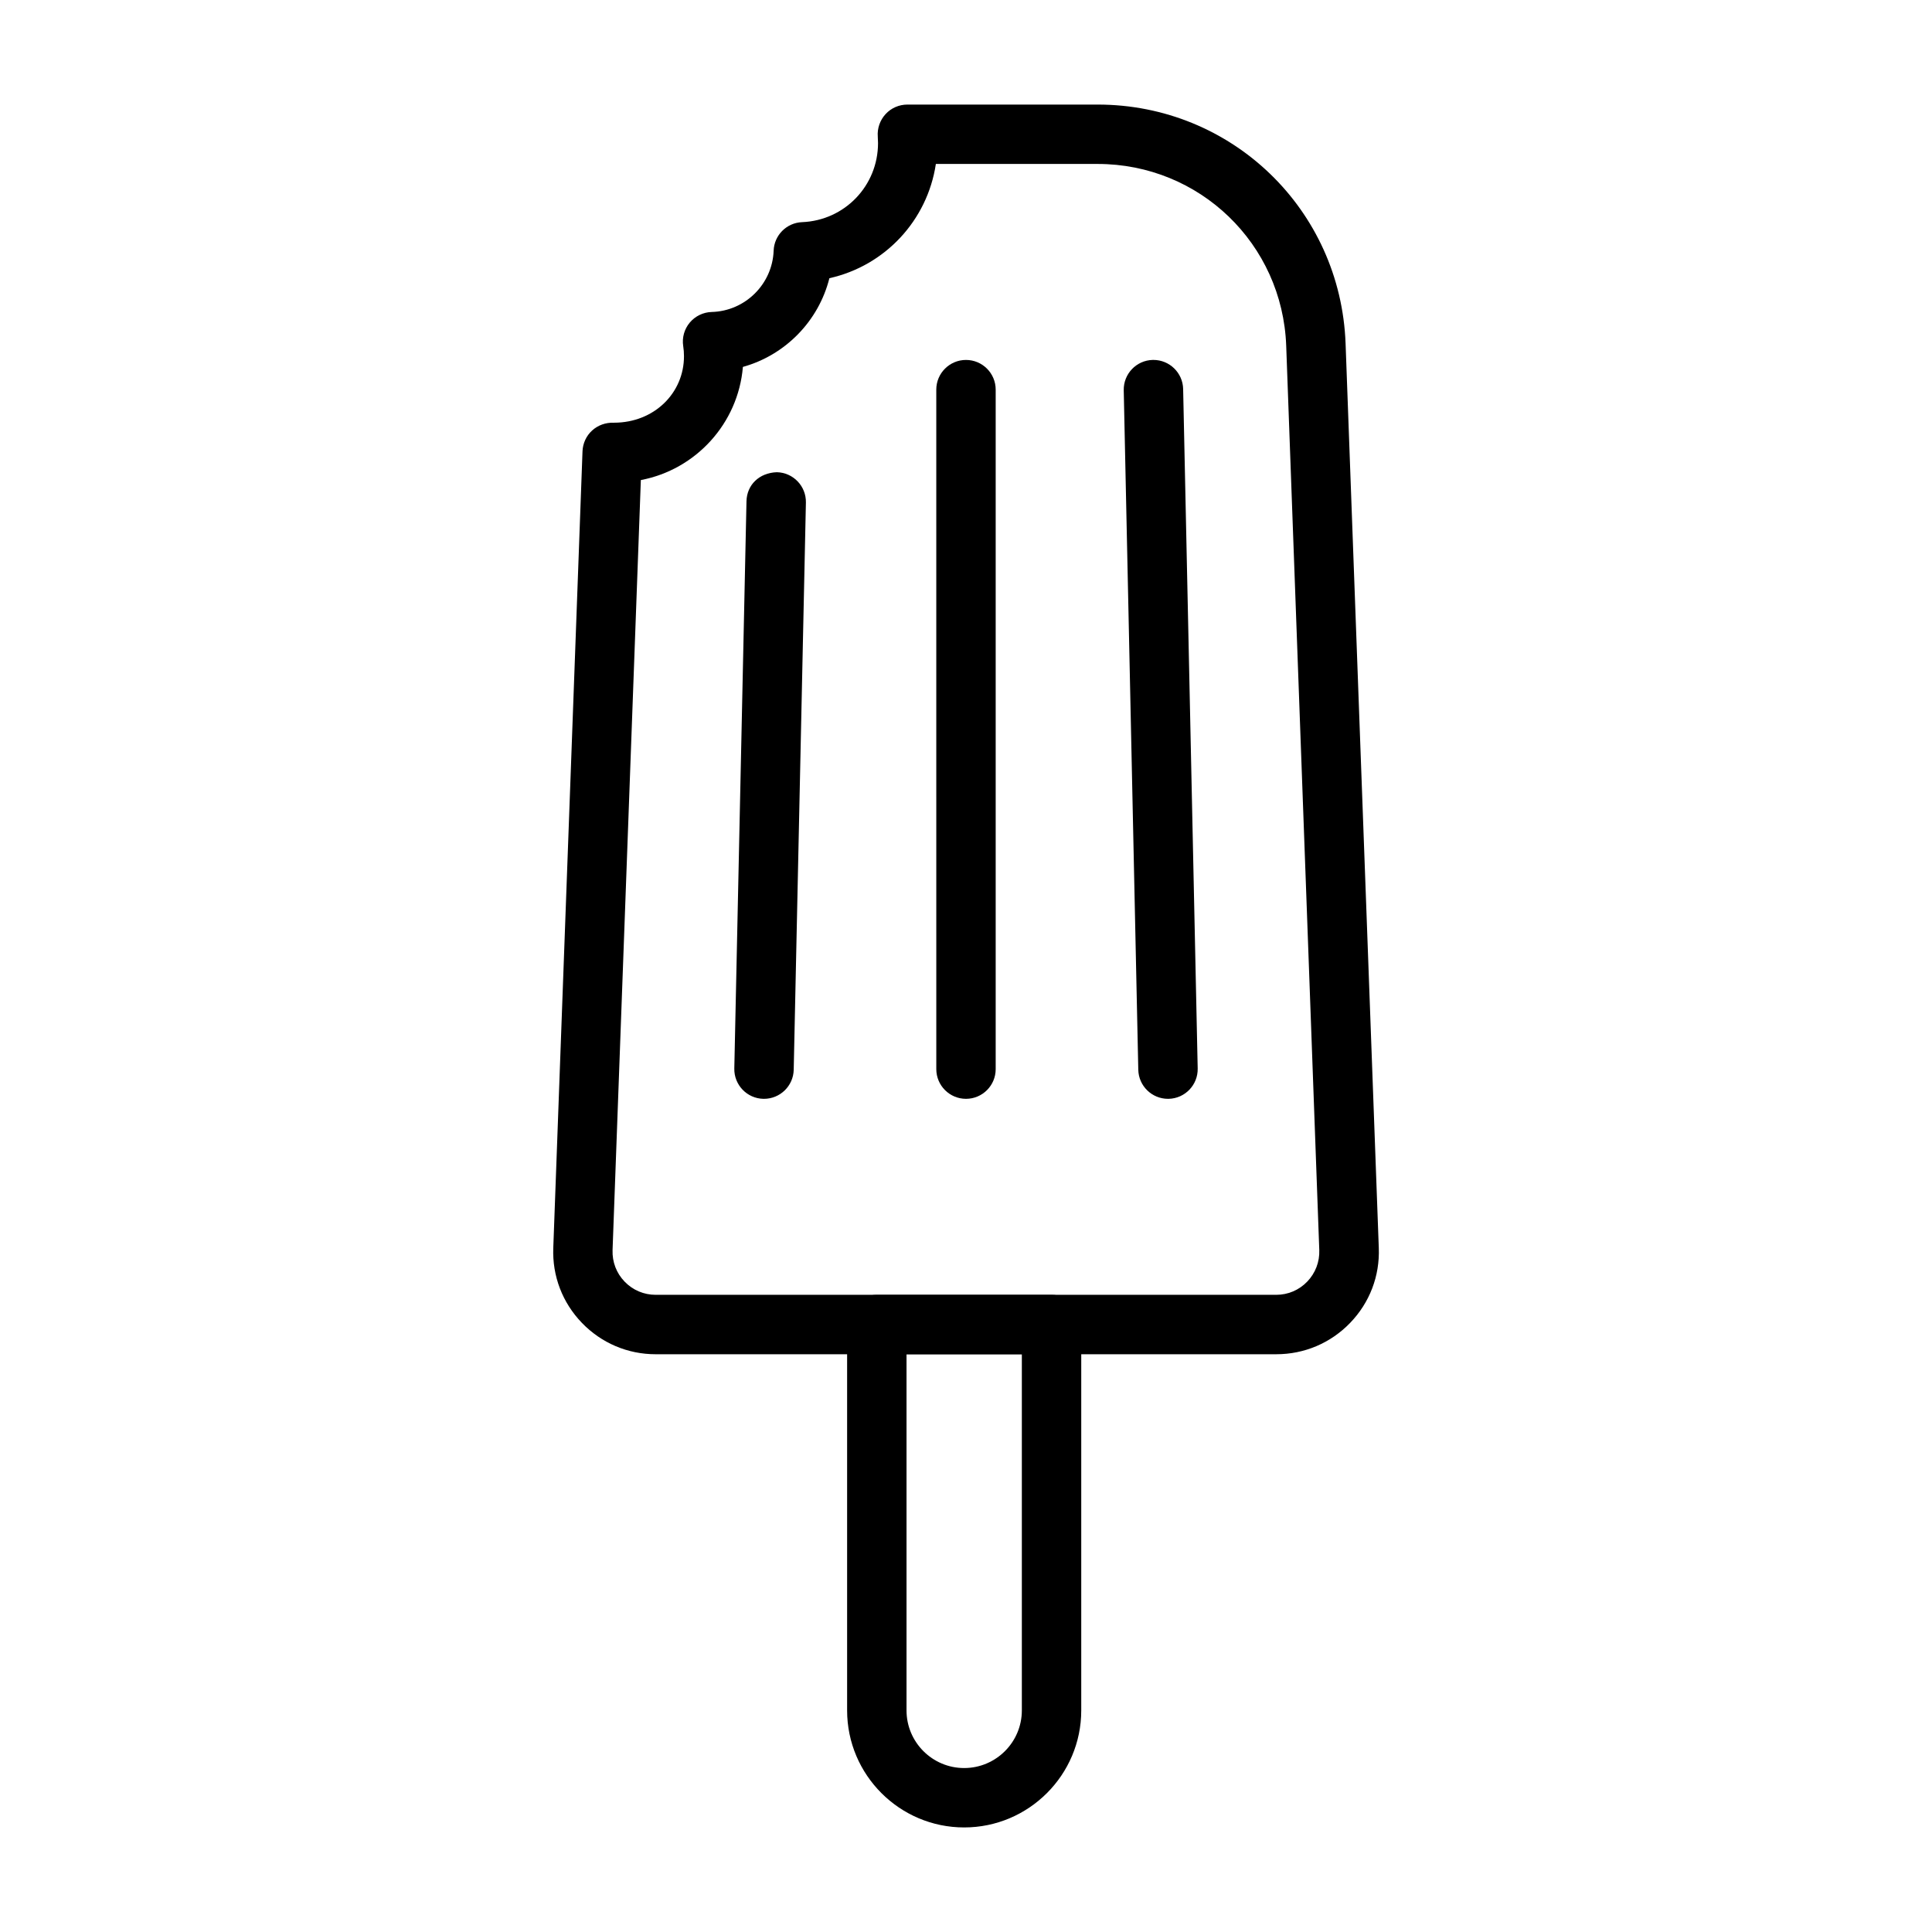
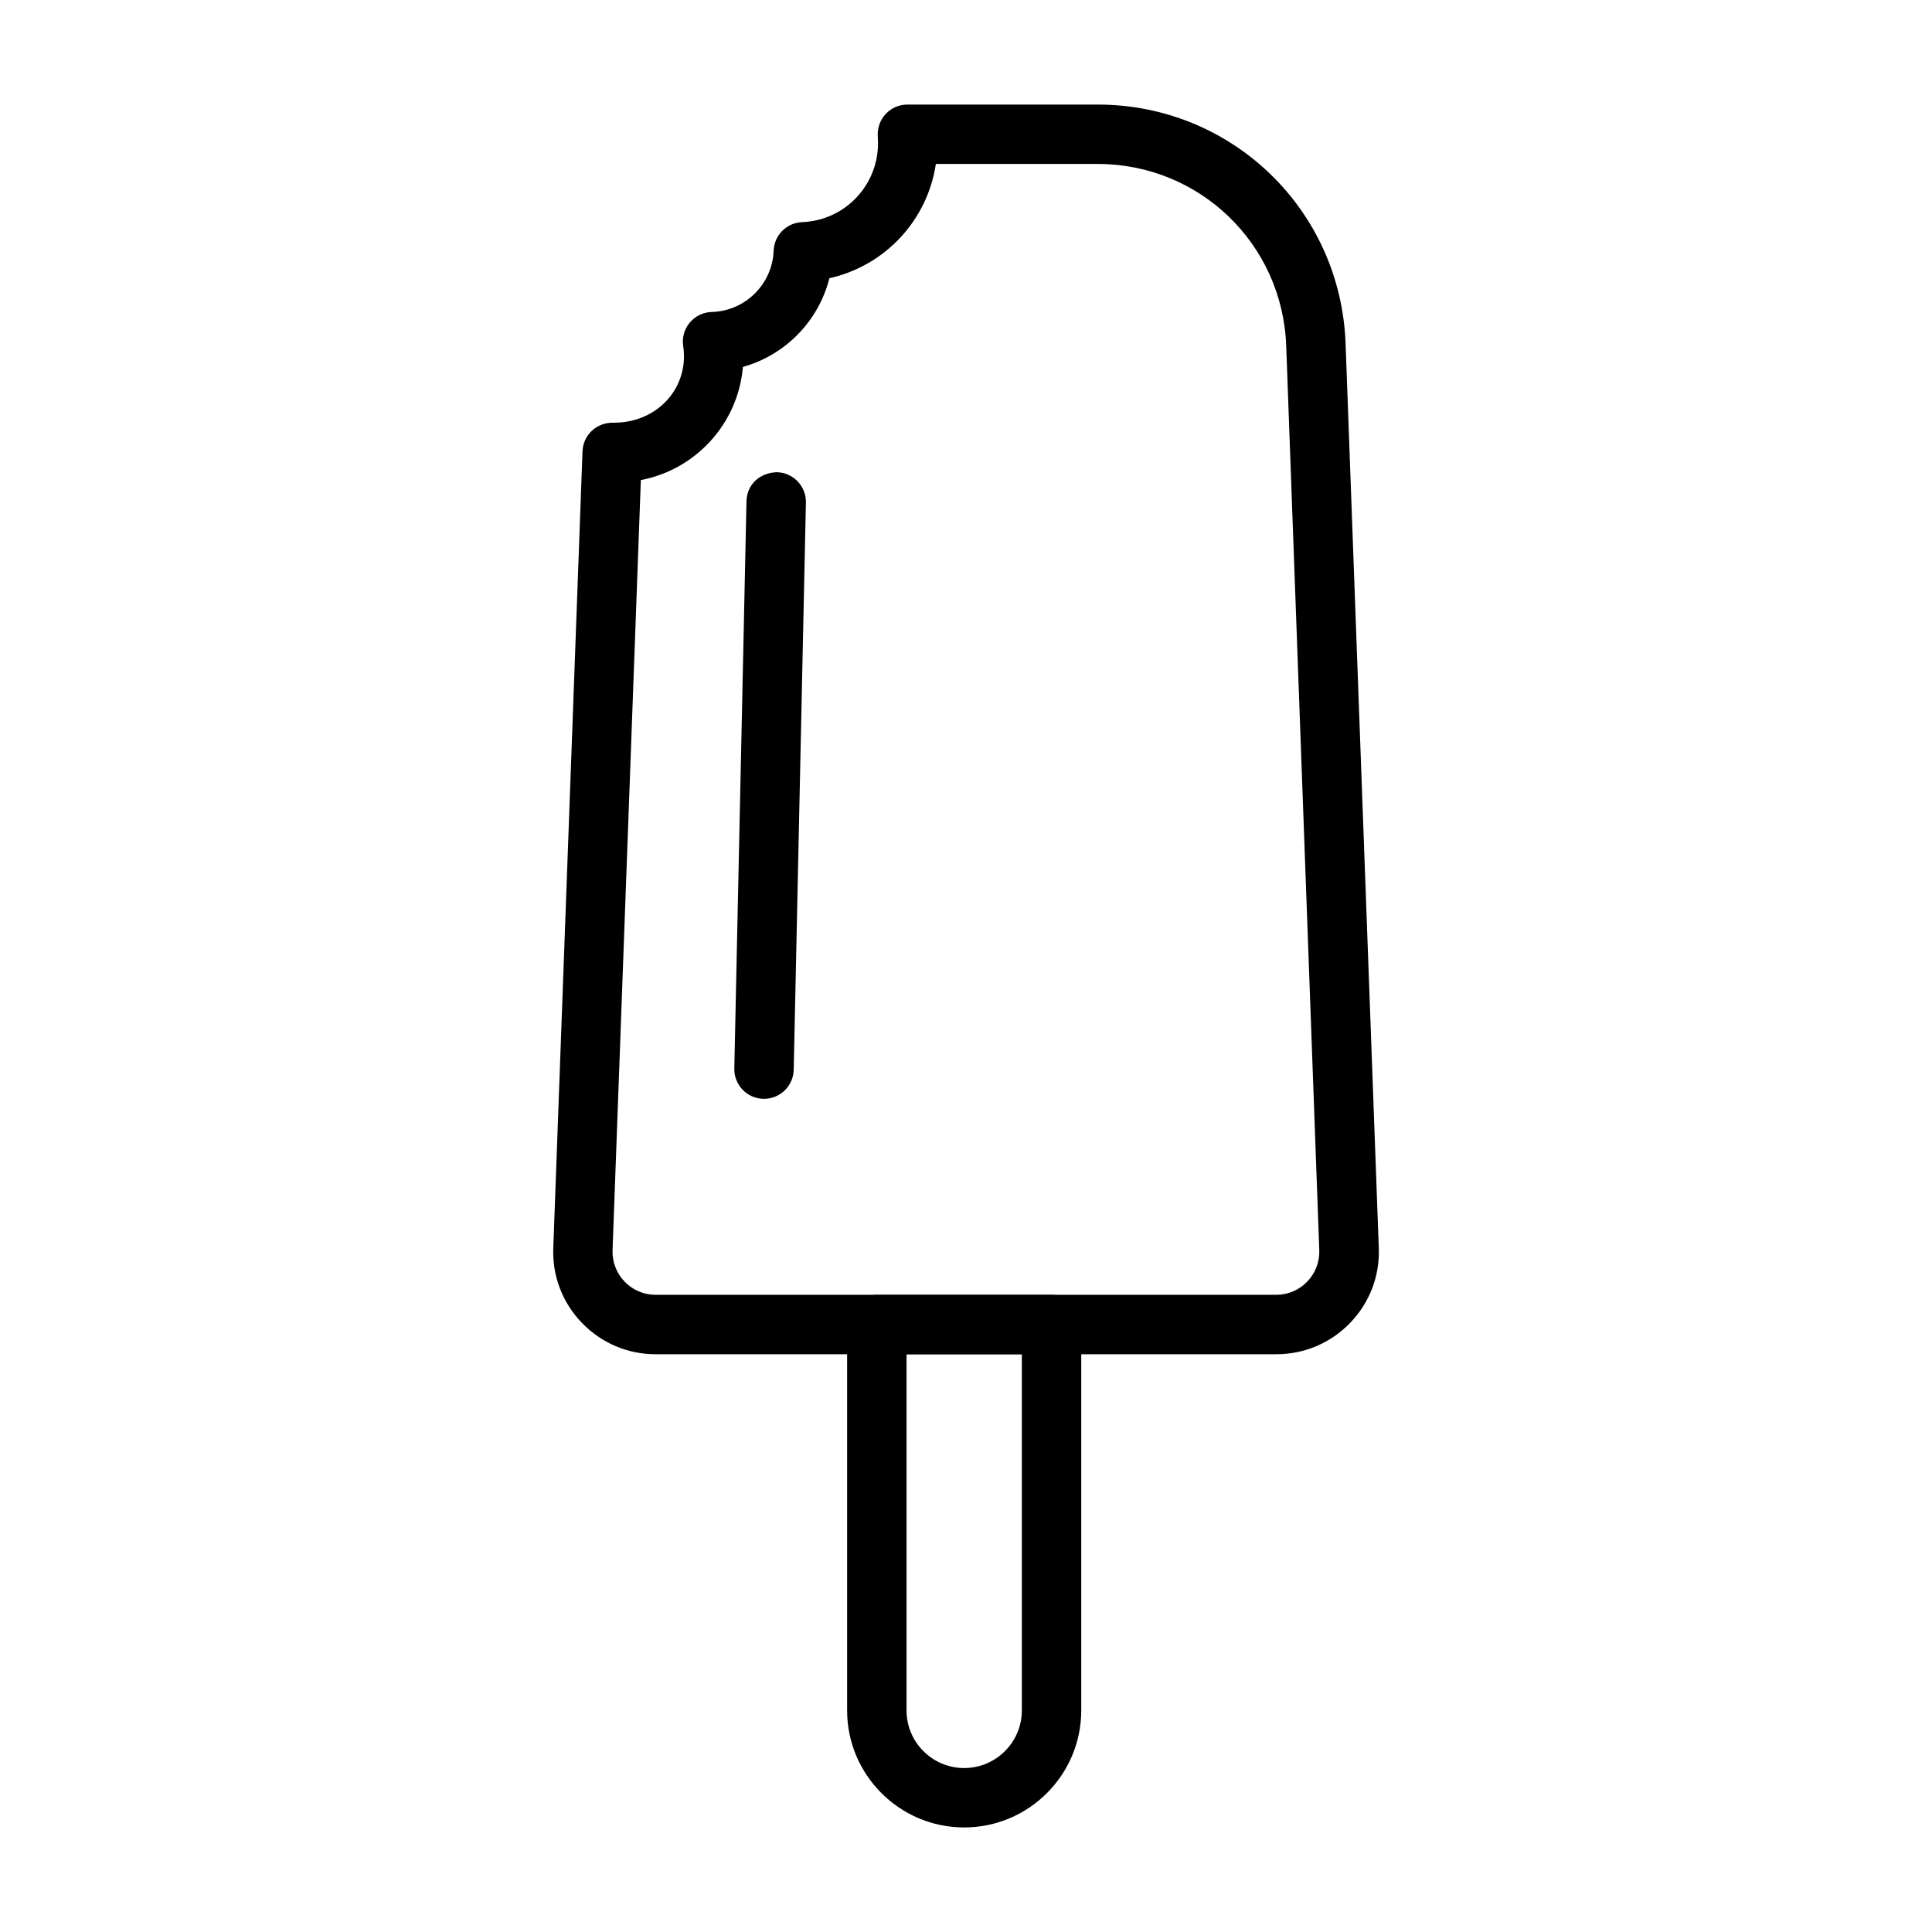
<svg xmlns="http://www.w3.org/2000/svg" fill="#000000" width="800px" height="800px" version="1.1" viewBox="144 144 512 512">
  <g>
    <path d="m399.51 628.29c-17.098 0-31.016-13.918-31.016-31.016v-102.26c0-4.344 3.527-7.871 7.871-7.871h46.305c4.344 0 7.871 3.527 7.871 7.871v102.26c0 17.098-13.918 31.016-31.031 31.016zm-15.273-125.4v94.387c0 8.422 6.848 15.273 15.273 15.273 8.422 0 15.289-6.848 15.289-15.273v-94.387z" />
    <path d="m346.47 435.2h-0.172c-4.344-0.094-7.793-3.699-7.699-8.047l3.227-150.31c0.094-4.344 3.371-7.543 8.047-7.699 4.344 0.094 7.793 3.699 7.699 8.047l-3.231 150.31c-0.094 4.281-3.606 7.699-7.871 7.699z" />
-     <path d="m453.53 435.2c-4.266 0-7.777-3.418-7.871-7.699l-3.856-180.07c-0.094-4.344 3.352-7.949 7.699-8.047h0.172c4.266 0 7.777 3.418 7.871 7.699l3.856 180.07c0.094 4.344-3.352 7.949-7.699 8.047h-0.172z" />
-     <path d="m400 435.2c-4.344 0-7.871-3.527-7.871-7.871l-0.004-180.07c0-4.344 3.527-7.871 7.871-7.871s7.871 3.527 7.871 7.871v180.07c0.004 4.344-3.523 7.871-7.867 7.871z" />
    <path d="m482.23 502.89h-164.46c-7.445 0-14.391-2.961-19.555-8.312-5.164-5.352-7.871-12.406-7.59-19.852l7.746-211.13c0.078-2.094 0.992-4.094 2.551-5.512 1.559-1.418 3.59-2.125 5.715-2.062h0.062c10.691 0 18.562-7.887 18.562-17.602 0-0.93-0.062-1.828-0.203-2.707-0.344-2.223 0.285-4.488 1.734-6.219 1.449-1.73 3.574-2.754 5.824-2.816 8.863-0.234 16.074-7.367 16.406-16.23 0.141-4.109 3.434-7.414 7.543-7.574 11.289-0.457 20.121-9.652 20.121-20.957l-0.066-1.703c-0.172-2.188 0.582-4.359 2.062-5.969 1.48-1.621 3.59-2.531 5.781-2.531h50.43c35.535 0 64.395 27.82 65.699 63.34l8.801 239.67c0.285 7.445-2.426 14.5-7.59 19.852-5.164 5.352-12.125 8.312-19.57 8.312zm-168.4-231.66-7.496 204.07c-0.109 3.133 1.023 6.094 3.195 8.344s5.086 3.496 8.219 3.496h164.46c3.133 0 6.047-1.242 8.219-3.496 2.172-2.266 3.305-5.227 3.195-8.359l-8.766-239.66c-0.992-27-22.938-48.176-49.973-48.176h-42.871c-2.25 14.988-13.492 27-28.215 30.277-2.852 11.367-11.684 20.387-22.922 23.508-1.258 15.016-12.5 27.234-27.047 29.988z" />
  </g>
</svg>